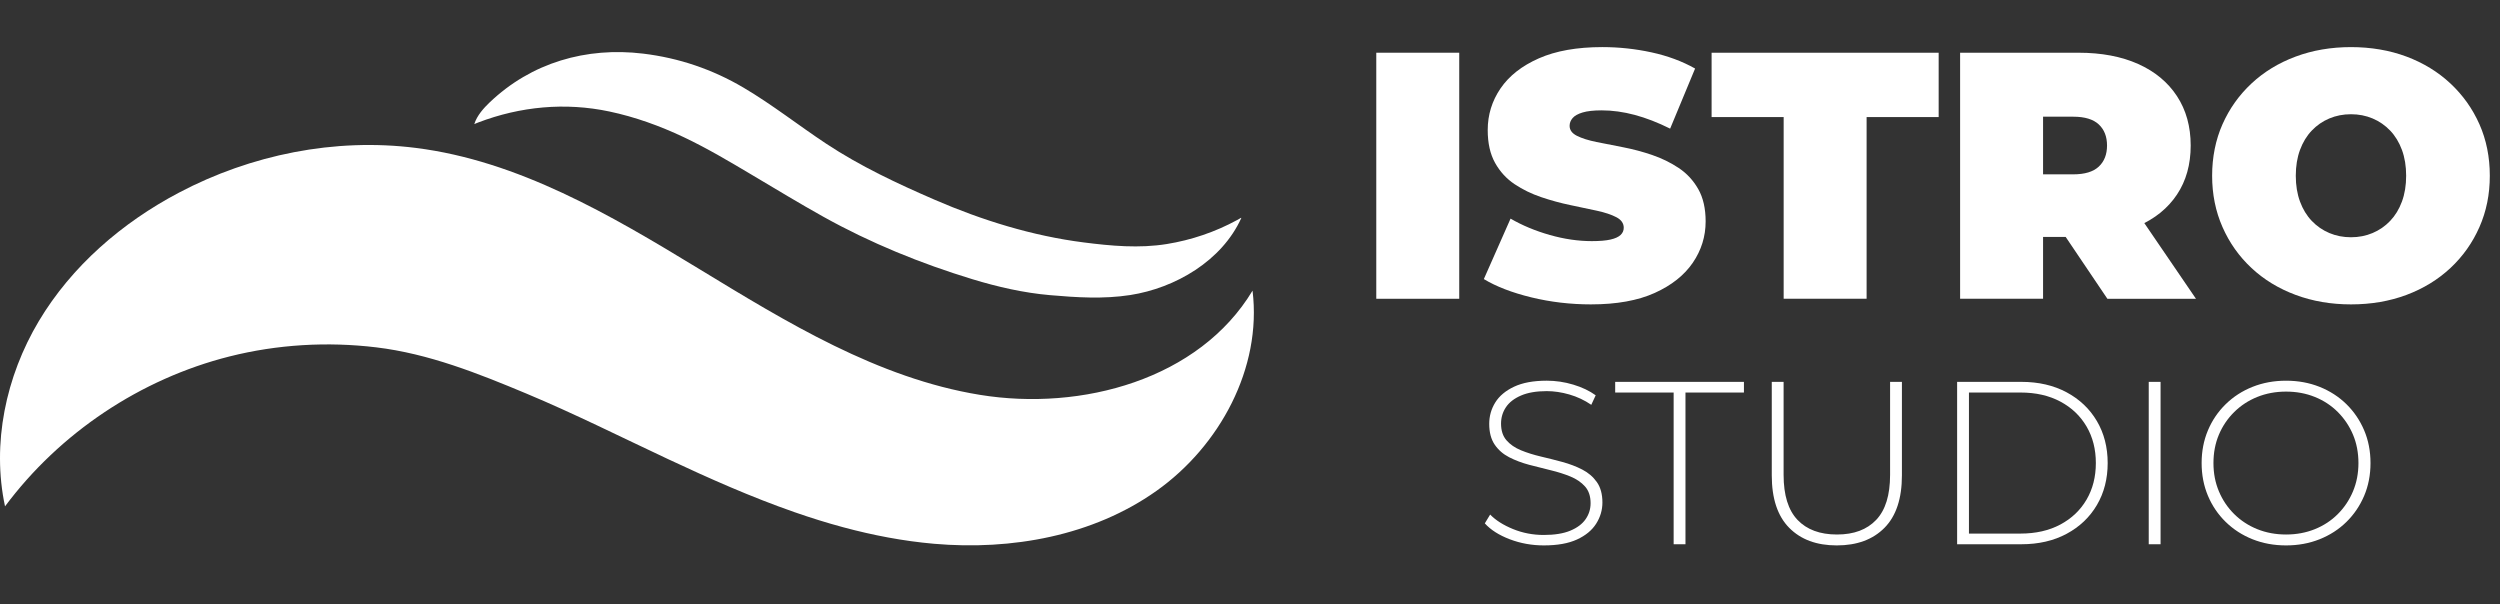
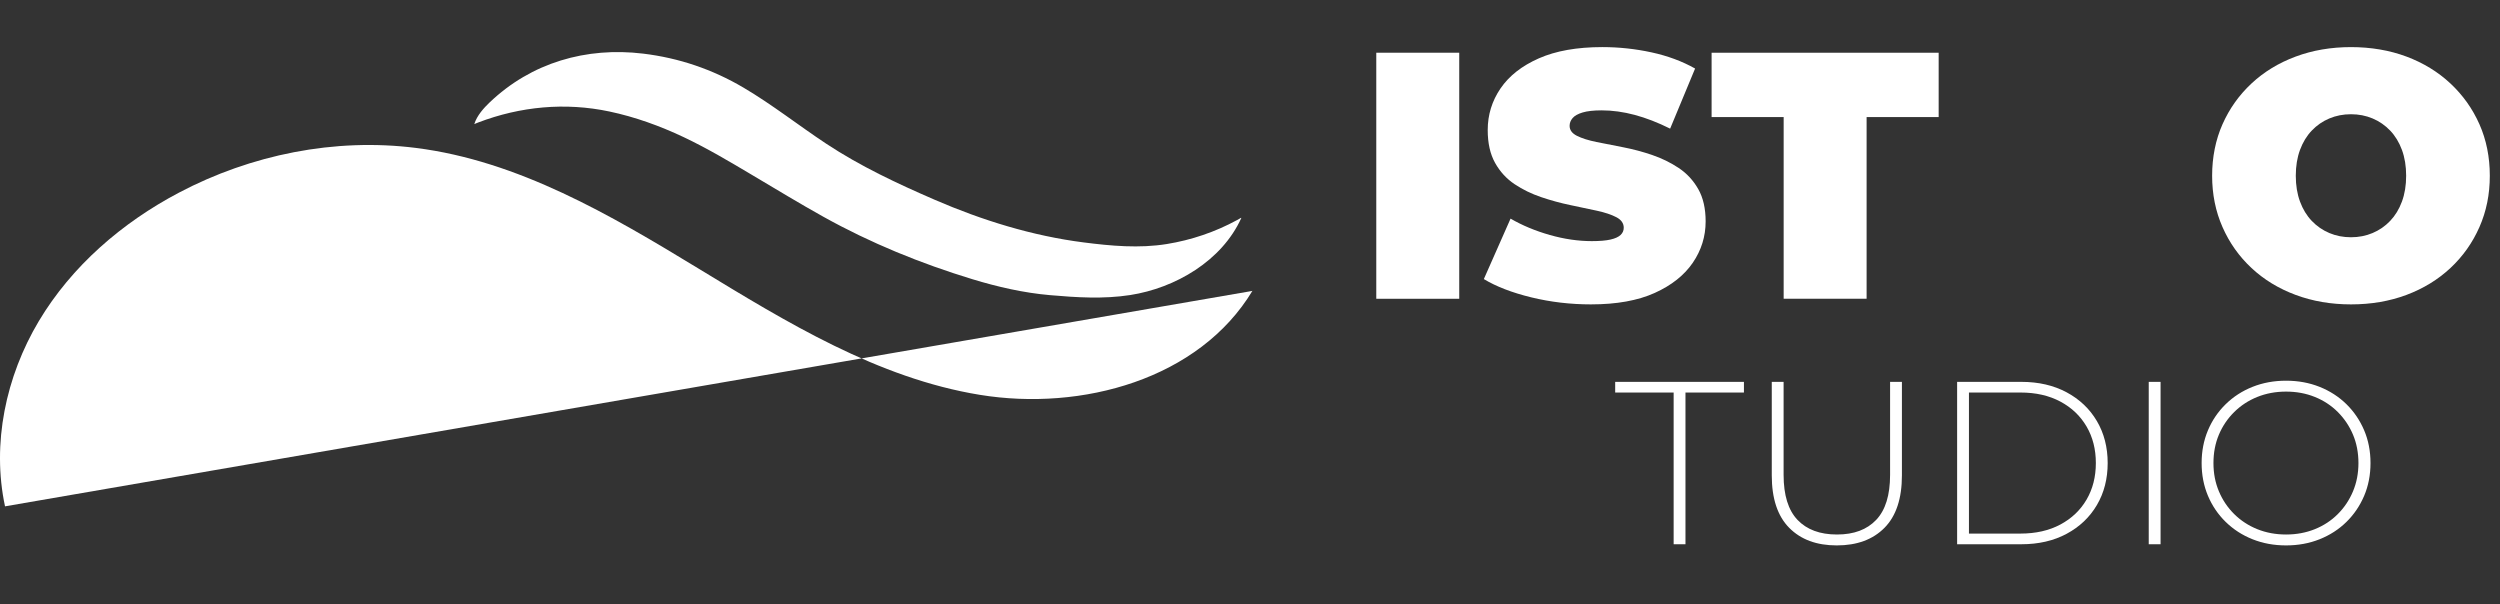
<svg xmlns="http://www.w3.org/2000/svg" id="b" viewBox="0 0 4644.22 1122.67">
  <rect x="0" y="0" width="4644.22" height="1122.67" fill="#333333" stroke="none" />
  <defs>
    <style>.d{fill:#fff;}</style>
  </defs>
  <g id="c">
-     <path class="d" d="m2326.86,540.37c-.02-.13-.03-.26-.05-.39-98.98,164.56-317.19,224.46-506.71,193.48-189.52-30.98-358.09-134.46-522.12-234.32-164.03-99.86-335.17-200.41-525.7-224.38-150.39-18.92-305.81,12.49-439.9,83.15-105.52,55.61-199.31,136.41-260.39,238.85C10.91,699.22-15.63,823.99,9.33,940.62c101.85-136.69,251.78-236.79,417.07-278.46,88.79-22.38,181.7-27.82,272.57-16.89,97.31,11.7,189.04,48.31,278.81,85.84,89.23,37.31,175.76,80.78,263.3,121.81,76.81,36,154.46,70.5,234.62,98.44,29.84,10.4,60.02,19.86,90.54,28.07,55.36,14.91,111.88,25.77,169.03,30.75,143.9,12.54,295.06-14.66,412.92-98.18,117.75-83.45,196.12-228.38,178.68-371.63Z" />
+     <path class="d" d="m2326.86,540.37c-.02-.13-.03-.26-.05-.39-98.98,164.56-317.19,224.46-506.71,193.48-189.52-30.98-358.09-134.46-522.12-234.32-164.03-99.86-335.17-200.41-525.7-224.38-150.39-18.92-305.81,12.49-439.9,83.15-105.52,55.61-199.31,136.41-260.39,238.85C10.91,699.22-15.63,823.99,9.33,940.62Z" />
    <path class="d" d="m888.47,227.5c78.17-29.82,161.62-37.71,243.52-20.39,47.73,10.09,93.97,26.79,138.03,47.63,44.17,20.9,86.19,46,128.17,70.92.06.03.11.07.17.1,43.61,25.89,86.97,52.24,131.28,76.93,87.58,48.79,180.86,86.77,276.77,115.98,46.92,14.29,95.02,25.31,143.96,29.6,49.57,4.34,99.71,7.52,149.2-.17,83.88-13.03,170.28-63.43,206.36-143.01.13-.29-.19-.59-.47-.43-2.38,1.39-4.77,2.74-7.19,4.06-40.57,22.16-85.09,37.25-130.71,44.62-51.18,8.27-103.19,3.54-154.27-2.98-95.63-12.21-188.64-41.04-276.93-79.28-69.39-30.05-138.09-62.25-201.34-104.03-51.25-33.85-100.6-72.91-154.02-104.37-57.66-33.95-119.72-55.02-186.21-63.06-105.25-12.72-207.74,16.44-285.61,91.06-10.09,9.67-23.13,23.79-28.08,39.85.02-.05,1.38-.58,1.57-.66,1.9-.84,3.83-1.63,5.79-2.38Z" />
    <path class="d" d="m2556.7,555.02V97.94h154.1v457.08h-154.1Z" />
    <path class="d" d="m2955.66,565.46c-38.31,0-75.32-4.36-111-13.06-35.7-8.7-65.08-20.02-88.15-33.95l49.63-112.31c21.76,12.63,46.03,22.75,72.81,30.36,26.77,7.62,52.78,11.43,78.03,11.43,14.79,0,26.45-.98,34.93-2.94,8.49-1.96,14.69-4.79,18.61-8.49,3.92-3.69,5.88-8.16,5.88-13.39,0-8.26-4.57-14.79-13.71-19.59-9.14-4.78-21.22-8.81-36.24-12.08-15.02-3.27-31.45-6.74-49.3-10.45-17.85-3.69-35.81-8.59-53.87-14.69-18.07-6.09-34.61-14.14-49.63-24.16-15.02-10.01-27.1-23.18-36.24-39.5s-13.71-36.67-13.71-61.05c0-28.29,7.94-54.08,23.83-77.38,15.89-23.28,39.61-41.89,71.17-55.83,31.56-13.93,70.85-20.9,117.86-20.9,30.9,0,61.38,3.27,91.42,9.79s57.02,16.55,80.97,30.04l-46.36,111.66c-22.64-11.31-44.51-19.8-65.62-25.47-21.12-5.65-41.69-8.49-61.71-8.49-14.8,0-26.56,1.31-35.26,3.92-8.71,2.61-14.92,6.1-18.61,10.45-3.7,4.36-5.55,9.14-5.55,14.37,0,7.84,4.57,14.04,13.71,18.61,9.14,4.57,21.22,8.39,36.24,11.43,15.02,3.05,31.56,6.32,49.63,9.79,18.06,3.49,36.02,8.27,53.87,14.37,17.84,6.1,34.28,14.15,49.3,24.16,15.02,10.02,27.1,23.08,36.24,39.18,9.14,16.11,13.71,36.14,13.71,60.07,0,27.86-7.95,53.44-23.83,76.72-15.9,23.29-39.5,42.01-70.85,56.16-31.34,14.14-70.75,21.22-118.19,21.22Z" />
    <path class="d" d="m3313.48,555.02V217.43h-133.86v-119.49h421.82v119.49h-133.86v337.58h-154.1Z" />
-     <path class="d" d="m3641.27,555.02V97.94h220.05c42.66,0,79.55,6.97,110.68,20.89,31.12,13.94,55.18,33.85,72.15,59.75,16.98,25.9,25.47,56.48,25.47,91.74s-8.49,65.62-25.47,91.09c-16.98,25.47-41.03,44.95-72.15,58.44-31.13,13.5-68.02,20.24-110.68,20.24h-134.51l68.56-63.34v178.26h-154.1Zm154.1-161.28l-68.56-69.87h124.72c21.32,0,37.11-4.79,47.34-14.37,10.22-9.57,15.34-22.63,15.34-39.18s-5.12-29.6-15.34-39.18c-10.23-9.57-26.02-14.37-47.34-14.37h-124.72l68.56-69.87v246.82Zm119.49,161.28l-112.31-166.51h163.24l113.62,166.51h-164.55Z" />
    <path class="d" d="m4367.37,565.46c-37,0-71.29-5.88-102.84-17.63-31.57-11.75-58.88-28.4-81.95-49.95-23.08-21.55-41.04-46.9-53.87-76.07-12.85-29.16-19.26-60.94-19.26-95.33s6.42-66.71,19.26-95.66c12.83-28.95,30.79-54.2,53.87-75.74,23.07-21.55,50.38-38.2,81.95-49.95,31.56-11.75,65.84-17.63,102.84-17.63s71.83,5.88,103.17,17.63c31.34,11.75,58.54,28.4,81.62,49.95,23.07,21.55,41.02,46.8,53.87,75.74,12.83,28.96,19.26,60.84,19.26,95.66s-6.43,66.17-19.26,95.33c-12.85,29.17-30.8,54.52-53.87,76.07-23.08,21.55-50.28,38.2-81.62,49.95-31.34,11.75-65.74,17.63-103.17,17.63Zm0-124.72c14.37,0,27.75-2.61,40.16-7.84s23.28-12.73,32.65-22.53c9.36-9.79,16.65-21.76,21.87-35.91,5.22-14.14,7.83-30.14,7.83-47.99s-2.61-33.84-7.83-47.99c-5.22-14.14-12.52-26.12-21.87-35.91-9.37-9.79-20.24-17.3-32.65-22.53-12.41-5.22-25.79-7.83-40.16-7.83s-27.75,2.61-40.16,7.83c-12.41,5.22-23.29,12.73-32.65,22.53-9.37,9.79-16.65,21.77-21.87,35.91-5.22,14.15-7.83,30.15-7.83,47.99s2.61,33.85,7.83,47.99c5.22,14.15,12.51,26.12,21.87,35.91,9.36,9.79,20.24,17.3,32.65,22.53,12.41,5.22,25.79,7.84,40.16,7.84Z" />
-     <path class="d" d="m2868.21,1013.2c-22.41,0-43.6-3.8-63.56-11.42-19.97-7.61-35.41-17.45-46.33-29.52l9.91-16.38c10.34,10.63,24.49,19.61,42.45,26.93,17.95,7.33,36.99,10.99,57.1,10.99s36.56-2.65,49.34-7.97c12.78-5.31,22.26-12.42,28.44-21.33,6.17-8.9,9.27-18.81,9.27-29.74,0-12.93-3.45-23.27-10.34-31.03-6.9-7.76-15.95-13.93-27.15-18.53-11.2-4.59-23.42-8.47-36.63-11.64-13.22-3.16-26.58-6.53-40.08-10.13-13.51-3.59-25.86-8.26-37.06-14.01-11.2-5.74-20.19-13.58-26.93-23.49-6.75-9.91-10.13-22.77-10.13-38.57,0-14.36,3.73-27.58,11.2-39.65,7.47-12.07,19.1-21.83,34.91-29.3,15.8-7.47,36.05-11.21,60.76-11.21,16.66,0,33.11,2.44,49.34,7.33,16.23,4.89,30.09,11.49,41.59,19.82l-8.19,17.67c-12.65-8.62-26.22-15.01-40.72-19.18-14.51-4.16-28.52-6.25-42.02-6.25-19.25,0-35.2,2.73-47.84,8.19-12.65,5.46-21.98,12.71-28.01,21.76-6.03,9.05-9.05,19.18-9.05,30.38,0,12.93,3.37,23.27,10.13,31.03,6.75,7.76,15.73,13.94,26.93,18.53,11.21,4.6,23.55,8.48,37.06,11.64,13.5,3.17,26.86,6.54,40.08,10.13,13.21,3.6,25.43,8.26,36.63,14.01,11.2,5.75,20.25,13.51,27.15,23.27,6.9,9.77,10.34,22.41,10.34,37.92,0,14.08-3.88,27.22-11.64,39.43-7.76,12.21-19.61,21.98-35.55,29.3-15.95,7.33-36.42,10.99-61.41,10.99Z" />
    <path class="d" d="m3109.11,1011.05v-281.84h-108.6v-19.82h239.18v19.82h-108.6v281.84h-21.98Z" />
    <path class="d" d="m3412.06,1013.2c-37.35,0-66.8-10.92-88.34-32.75-21.55-21.83-32.32-54.3-32.32-97.39v-173.67h21.98v172.81c0,37.64,8.62,65.5,25.86,83.6,17.24,18.1,41.65,27.15,73.26,27.15s55.59-9.05,72.83-27.15c17.24-18.1,25.86-45.96,25.86-83.6v-172.81h21.98v173.67c0,43.09-10.77,75.56-32.32,97.39-21.55,21.84-51.14,32.75-88.78,32.75Z" />
    <path class="d" d="m3635.72,1011.05v-301.66h119.37c31.89,0,59.9,6.46,84.03,19.39,24.13,12.93,42.88,30.75,56.24,53.44,13.36,22.7,20.04,48.7,20.04,78s-6.68,55.31-20.04,78c-13.36,22.7-32.11,40.51-56.24,53.44-24.13,12.93-52.14,19.39-84.03,19.39h-119.37Zm21.98-19.82h95.67c28.44,0,53.15-5.6,74.12-16.81,20.97-11.2,37.2-26.64,48.7-46.33,11.49-19.68,17.24-42.3,17.24-67.88s-5.75-48.19-17.24-67.87c-11.49-19.68-27.73-35.12-48.7-46.33-20.98-11.2-45.68-16.81-74.12-16.81h-95.67v262.02Z" />
    <path class="d" d="m3991.68,1011.05v-301.66h21.98v301.66h-21.98Z" />
    <path class="d" d="m4246.8,1013.2c-22.41,0-43.17-3.8-62.27-11.42-19.11-7.61-35.77-18.38-49.99-32.32-14.22-13.93-25.21-30.17-32.97-48.7-7.76-18.53-11.64-38.71-11.64-60.55s3.88-42.02,11.64-60.55c7.76-18.53,18.75-34.76,32.97-48.7,14.22-13.93,30.88-24.71,49.99-32.32,19.1-7.61,39.86-11.42,62.27-11.42s43.16,3.81,62.27,11.42c19.1,7.62,35.69,18.32,49.77,32.11,14.07,13.79,25.06,29.95,32.97,48.48,7.9,18.53,11.85,38.86,11.85,60.98s-3.95,42.45-11.85,60.98c-7.9,18.53-18.89,34.69-32.97,48.48-14.08,13.79-30.67,24.5-49.77,32.11-19.11,7.62-39.86,11.42-62.27,11.42Zm0-20.25c19.24,0,37.06-3.3,53.44-9.91,16.38-6.61,30.6-15.95,42.66-28.01s21.47-26.14,28.23-42.23c6.75-16.09,10.13-33.61,10.13-52.58s-3.38-36.85-10.13-52.79c-6.75-15.95-16.16-29.95-28.23-42.02s-26.29-21.4-42.66-28.01c-16.38-6.61-34.19-9.91-53.44-9.91s-37.06,3.31-53.44,9.91c-16.38,6.61-30.67,15.95-42.88,28.01-12.21,12.07-21.7,26.07-28.44,42.02-6.75,15.95-10.13,33.55-10.13,52.79s3.37,36.49,10.13,52.58c6.75,16.09,16.23,30.17,28.44,42.23,12.21,12.07,26.5,21.41,42.88,28.01,16.38,6.61,34.19,9.91,53.44,9.91Z" />
  </g>
</svg>